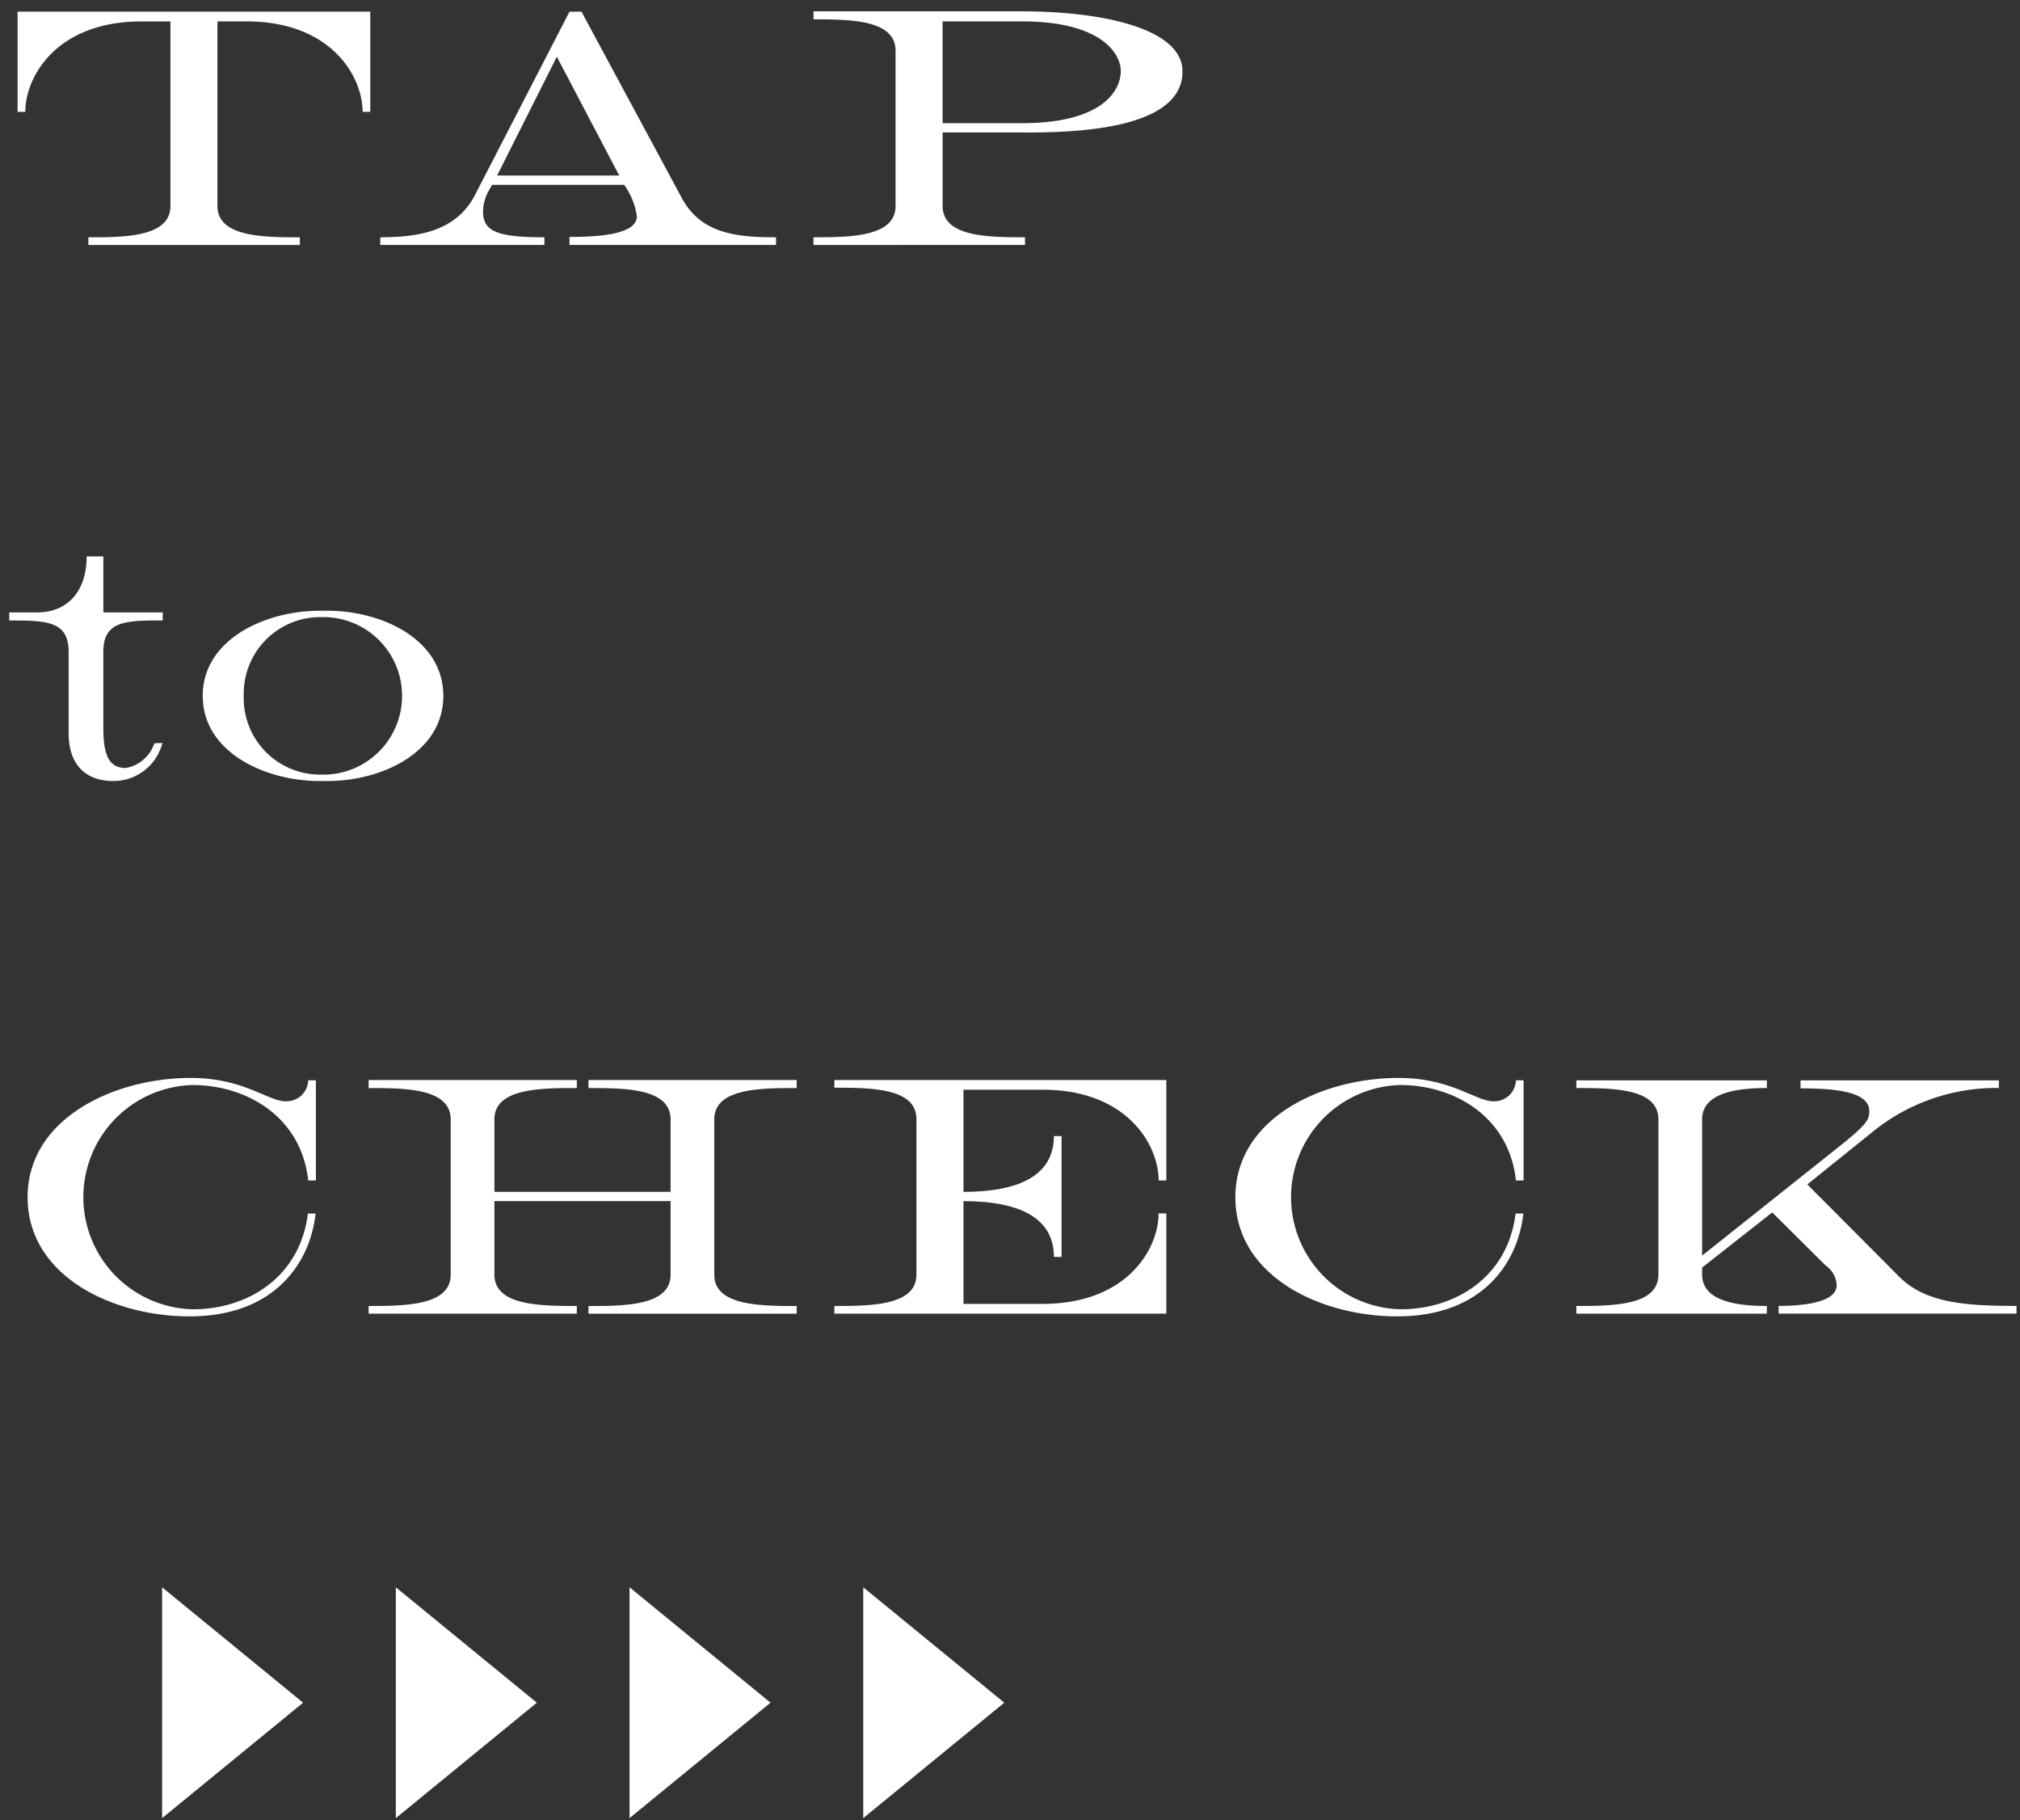
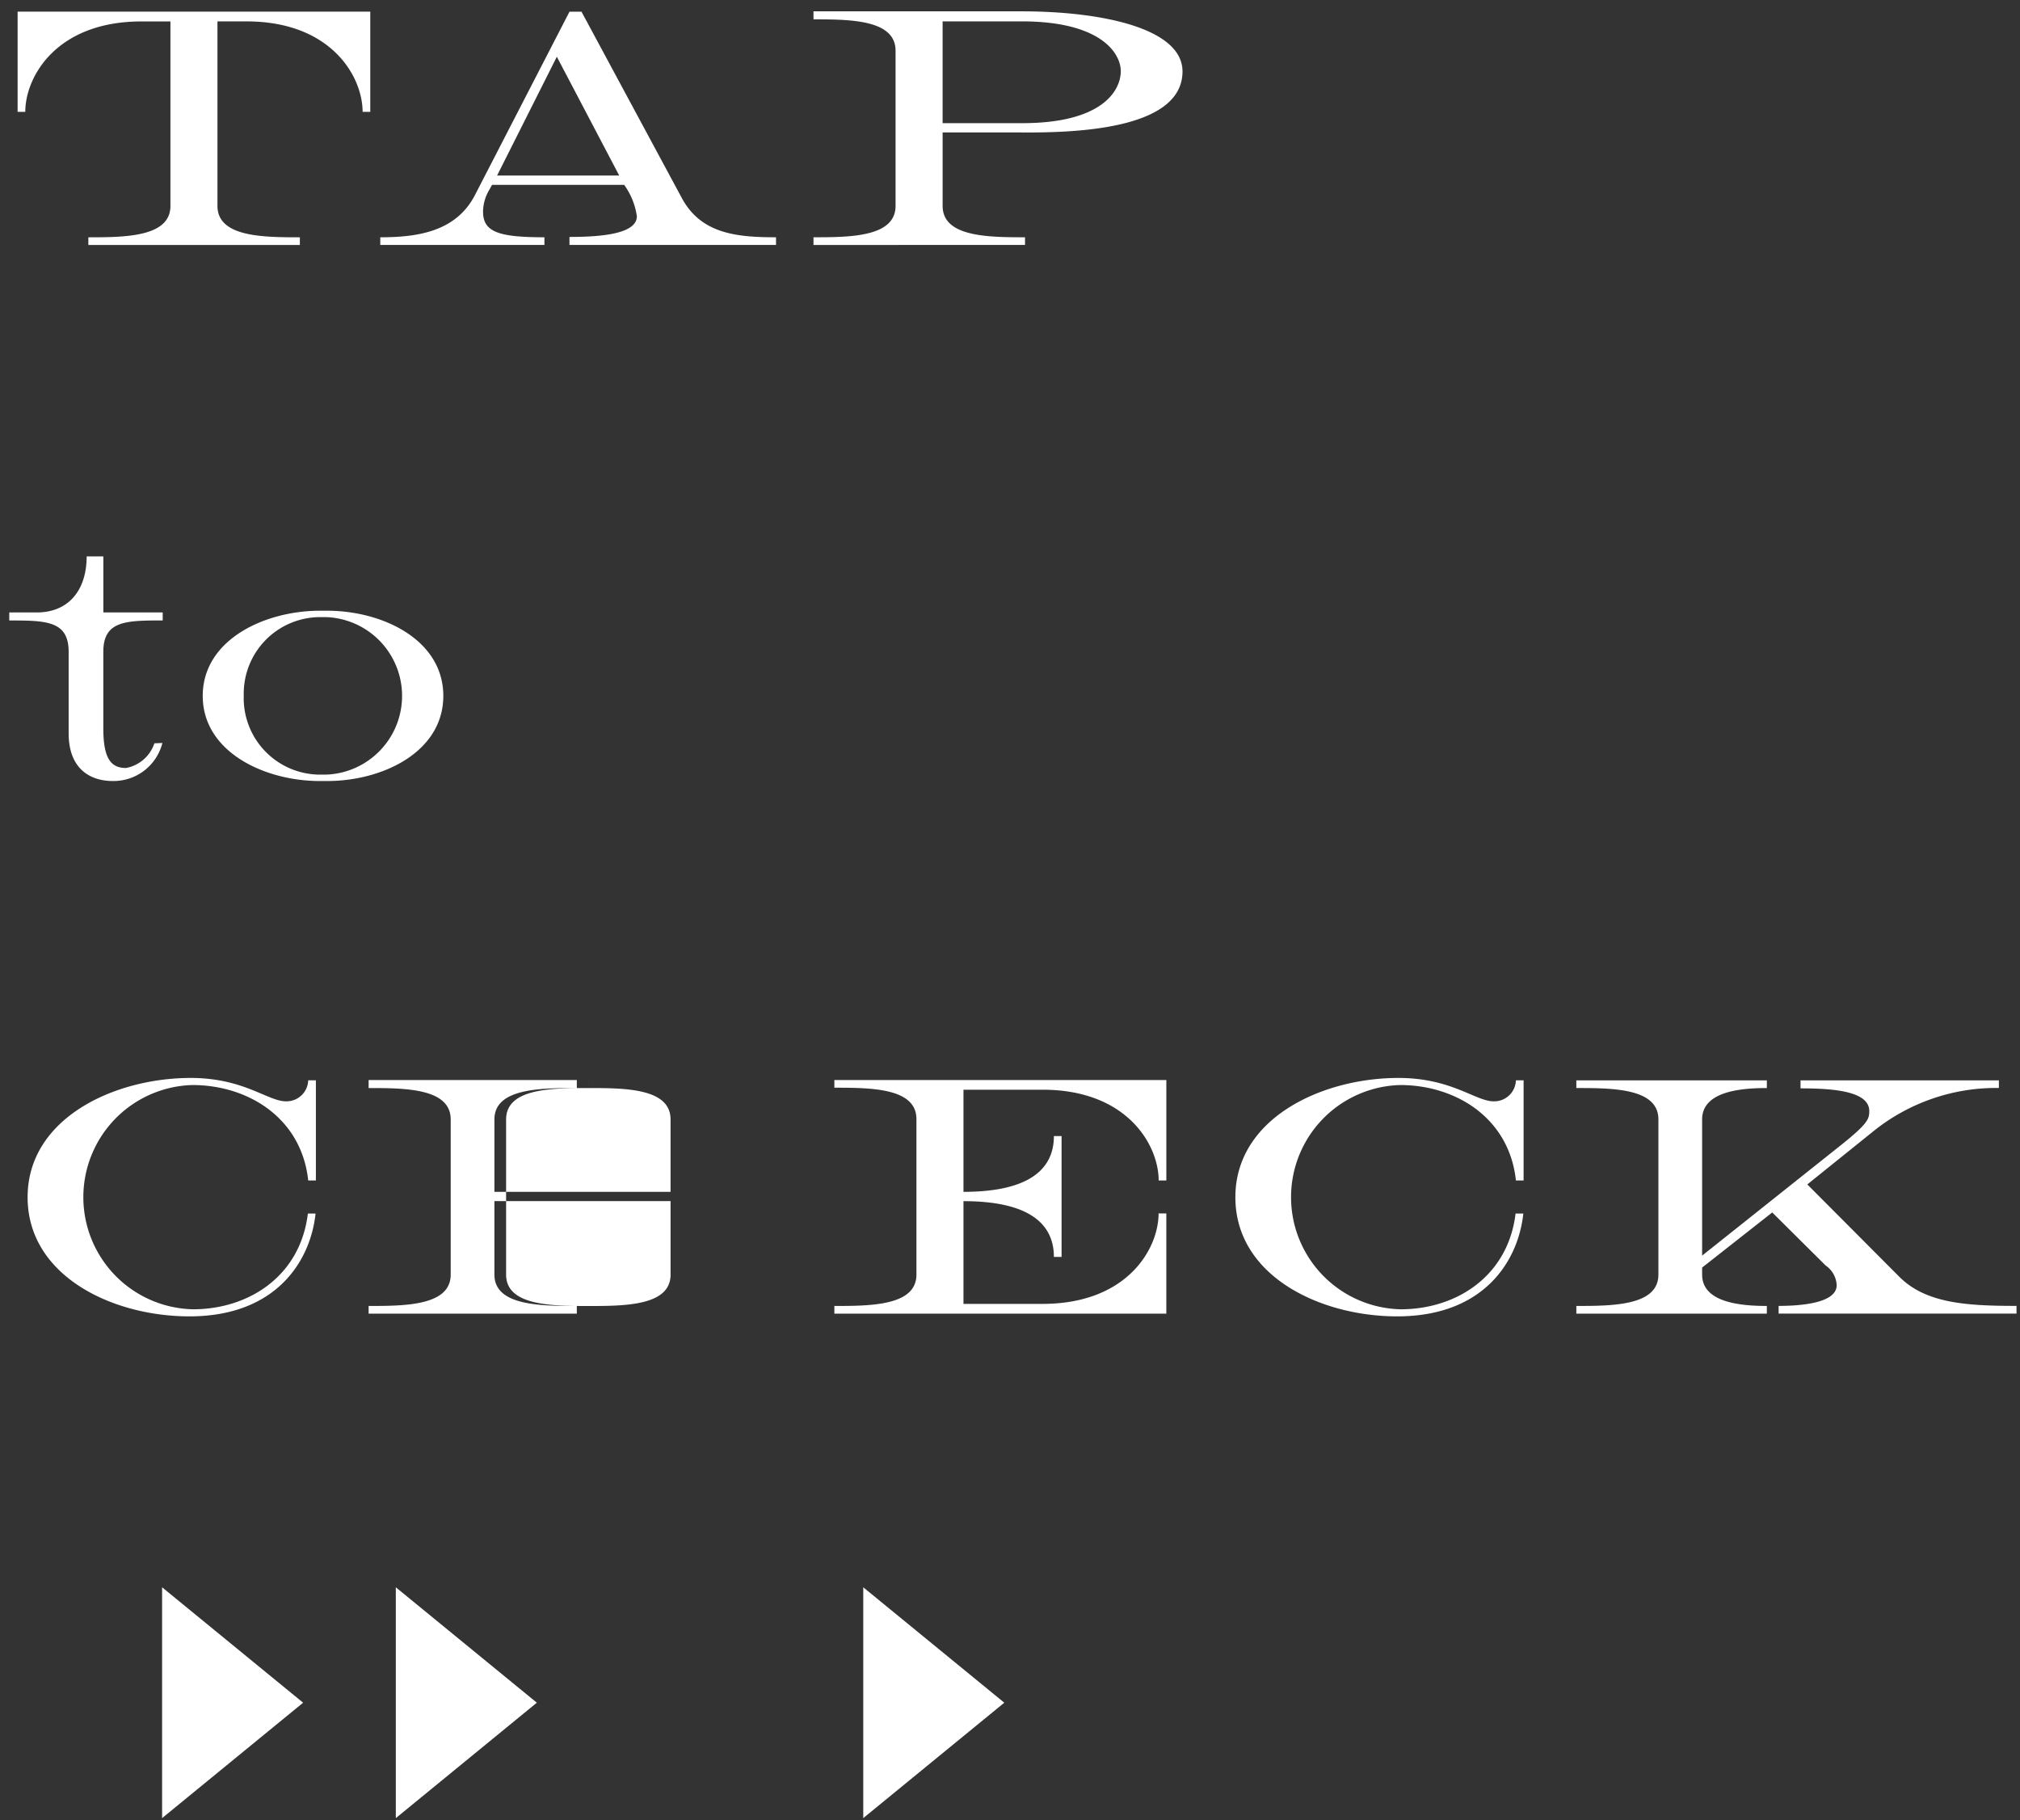
<svg xmlns="http://www.w3.org/2000/svg" width="121" height="109" viewBox="0 0 121 109">
  <rect x="0" y="0" width="121" height="109" fill="#333333" stroke="none" />
  <defs>
    <style>
      .cls-1 {
        fill: #fff;
        fill-rule: evenodd;
      }
    </style>
  </defs>
-   <path id="TAP_to_CHECK" data-name="TAP to CHECK" class="cls-1" d="M1.055,0.7v6h0.46c0-2.118,1.879-5.416,6.955-5.416h1.739V12.333c0,1.859-2.7,1.879-4.916,1.879v0.46H17.962v-0.46c-2.218,0-4.936-.02-4.936-1.879V1.281h1.739c5.076,0,6.955,3.3,6.955,5.416h0.46v-6H1.055Zm27.4,10.972c-1.139,2.218-3.478,2.538-5.676,2.538v0.46h9.833v-0.46c-2.758,0-3.677-.32-3.677-1.539a2.6,2.6,0,0,1,.36-1.279l0.18-.32H37.39a4.253,4.253,0,0,1,.759,1.879c0,1.059-2.138,1.239-4.037,1.239v0.48H46.484v-0.46c-2.338,0-4.477-.2-5.636-2.338L34.832,0.7H34.113Zm4.9-8.274,3.737,7.115H29.776Zm23.11-2.118H61.2c4.816,0,5.936,1.959,5.936,2.978,0,1.179-1.119,3.118-5.9,3.118H56.463v-6.1ZM61.24,7.936c2.638,0,9.593-.04,9.593-3.657,0-2.578-4.817-3.6-9.633-3.6H48.729v0.48c2.218,0,4.916.02,4.916,1.879v9.293c0,1.859-2.7,1.879-4.916,1.879v0.46H61.4v-0.46c-2.218,0-4.936-.02-4.936-1.879v-4.4H61.24ZM6.191,33.321h-1c0,1.979-1.039,3.358-3,3.358H0.555v0.48c2.218,0,3.557.02,3.557,1.879v4.877c0,2.158,1.319,2.858,2.638,2.858a3.016,3.016,0,0,0,2.978-2.278l-0.48.02a2.217,2.217,0,0,1-1.7,1.479c-0.9,0-1.359-.56-1.359-2.378V39.037c0-1.859,1.339-1.879,3.557-1.879v-0.48H6.191V33.321Zm5.953,8.354c0,3.358,3.7,5.1,7.015,5.1H19.6c3.318,0,6.955-1.739,6.955-5.1s-3.637-5.1-6.955-5.1h-0.44C15.841,36.578,12.144,38.317,12.144,41.675Zm2.458,0a4.581,4.581,0,0,1,4.617-4.717h0.3a4.719,4.719,0,0,1,0,9.433h-0.3A4.581,4.581,0,0,1,14.6,41.675Zm3.84,31c-0.46,3.8-3.6,5.736-6.875,5.736a6.717,6.717,0,0,1-.04-13.43c3.318,0,6.535,1.959,6.935,5.716h0.46v-6h-0.46a1.3,1.3,0,0,1-1.339,1.259c-1.079,0-2.518-1.4-5.7-1.4C6.791,64.561,1.654,67,1.654,71.7s5.056,7.135,9.693,7.135c5.2,0,7.255-3.318,7.555-6.156h-0.46Zm21.726-.739v4.4c0,1.859-2.7,1.879-4.916,1.879v0.46H47.722v-0.46c-2.218,0-4.936-.02-4.936-1.879V67.04c0-1.859,2.718-1.879,4.936-1.879v-0.48H35.251v0.48c2.218,0,4.916.02,4.916,1.879v4.337H29.616V67.04c0-1.859,2.718-1.879,4.936-1.879v-0.48H22.081v0.48c2.218,0,4.916.02,4.916,1.879v9.293c0,1.859-2.7,1.879-4.916,1.879v0.46H34.552v-0.46c-2.218,0-4.936-.02-4.936-1.879v-4.4H40.168Zm17.545,6.155V71.936c4.077,0,5.416,1.459,5.416,3.338h0.46V68.039h-0.46c0,1.879-1.339,3.338-5.416,3.338V65.261H62.45c5.076,0,6.955,3.318,6.955,5.436h0.46V64.681H49.979v0.46c2.218,0,4.916.02,4.916,1.879v9.313c0,1.859-2.7,1.879-4.916,1.879v0.46H69.864v-6H69.4c0,2.118-1.879,5.416-6.955,5.416H57.713Zm33.072-5.416c-0.46,3.8-3.6,5.736-6.875,5.736a6.717,6.717,0,0,1-.04-13.43c3.318,0,6.535,1.959,6.935,5.716h0.46v-6h-0.46a1.3,1.3,0,0,1-1.339,1.259c-1.079,0-2.518-1.4-5.7-1.4C79.134,64.561,74,67,74,71.7s5.056,7.135,9.693,7.135c5.2,0,7.255-3.318,7.555-6.156h-0.46ZM105.836,64.7H94.424v0.46c2.218,0,4.916.02,4.916,1.879v9.293c0,1.859-2.7,1.879-4.916,1.879v0.46h11.412v-0.46c-1.619,0-3.877-.22-3.877-1.879v-0.42l4.2-3.3,3.2,3.178a1.513,1.513,0,0,1,.66,1.179c0,1.139-2.418,1.239-3.478,1.239v0.46h14.25v-0.46c-3.018,0-5.436-.16-7.015-1.739l-5.516-5.536,3.9-3.138a11.73,11.73,0,0,1,7.575-2.638V64.7H107.854v0.48c2.019,0,4.117.18,4.117,1.359,0,0.46-.059.739-1.718,2.058l-8.294,6.6V67.04c0-1.659,2.258-1.879,3.877-1.879V64.7Z" />
+   <path id="TAP_to_CHECK" data-name="TAP to CHECK" class="cls-1" d="M1.055,0.7v6h0.46c0-2.118,1.879-5.416,6.955-5.416h1.739V12.333c0,1.859-2.7,1.879-4.916,1.879v0.46H17.962v-0.46c-2.218,0-4.936-.02-4.936-1.879V1.281h1.739c5.076,0,6.955,3.3,6.955,5.416h0.46v-6H1.055Zm27.4,10.972c-1.139,2.218-3.478,2.538-5.676,2.538v0.46h9.833v-0.46c-2.758,0-3.677-.32-3.677-1.539a2.6,2.6,0,0,1,.36-1.279l0.18-.32H37.39a4.253,4.253,0,0,1,.759,1.879c0,1.059-2.138,1.239-4.037,1.239v0.48H46.484v-0.46c-2.338,0-4.477-.2-5.636-2.338L34.832,0.7H34.113Zm4.9-8.274,3.737,7.115H29.776Zm23.11-2.118H61.2c4.816,0,5.936,1.959,5.936,2.978,0,1.179-1.119,3.118-5.9,3.118H56.463v-6.1ZM61.24,7.936c2.638,0,9.593-.04,9.593-3.657,0-2.578-4.817-3.6-9.633-3.6H48.729v0.48c2.218,0,4.916.02,4.916,1.879v9.293c0,1.859-2.7,1.879-4.916,1.879v0.46H61.4v-0.46c-2.218,0-4.936-.02-4.936-1.879v-4.4H61.24ZM6.191,33.321h-1c0,1.979-1.039,3.358-3,3.358H0.555v0.48c2.218,0,3.557.02,3.557,1.879v4.877c0,2.158,1.319,2.858,2.638,2.858a3.016,3.016,0,0,0,2.978-2.278l-0.48.02a2.217,2.217,0,0,1-1.7,1.479c-0.9,0-1.359-.56-1.359-2.378V39.037c0-1.859,1.339-1.879,3.557-1.879v-0.48H6.191V33.321Zm5.953,8.354c0,3.358,3.7,5.1,7.015,5.1H19.6c3.318,0,6.955-1.739,6.955-5.1s-3.637-5.1-6.955-5.1h-0.44C15.841,36.578,12.144,38.317,12.144,41.675Zm2.458,0a4.581,4.581,0,0,1,4.617-4.717h0.3a4.719,4.719,0,0,1,0,9.433h-0.3A4.581,4.581,0,0,1,14.6,41.675Zm3.84,31c-0.46,3.8-3.6,5.736-6.875,5.736a6.717,6.717,0,0,1-.04-13.43c3.318,0,6.535,1.959,6.935,5.716h0.46v-6h-0.46a1.3,1.3,0,0,1-1.339,1.259c-1.079,0-2.518-1.4-5.7-1.4C6.791,64.561,1.654,67,1.654,71.7s5.056,7.135,9.693,7.135c5.2,0,7.255-3.318,7.555-6.156h-0.46Zm21.726-.739v4.4c0,1.859-2.7,1.879-4.916,1.879v0.46v-0.46c-2.218,0-4.936-.02-4.936-1.879V67.04c0-1.859,2.718-1.879,4.936-1.879v-0.48H35.251v0.48c2.218,0,4.916.02,4.916,1.879v4.337H29.616V67.04c0-1.859,2.718-1.879,4.936-1.879v-0.48H22.081v0.48c2.218,0,4.916.02,4.916,1.879v9.293c0,1.859-2.7,1.879-4.916,1.879v0.46H34.552v-0.46c-2.218,0-4.936-.02-4.936-1.879v-4.4H40.168Zm17.545,6.155V71.936c4.077,0,5.416,1.459,5.416,3.338h0.46V68.039h-0.46c0,1.879-1.339,3.338-5.416,3.338V65.261H62.45c5.076,0,6.955,3.318,6.955,5.436h0.46V64.681H49.979v0.46c2.218,0,4.916.02,4.916,1.879v9.313c0,1.859-2.7,1.879-4.916,1.879v0.46H69.864v-6H69.4c0,2.118-1.879,5.416-6.955,5.416H57.713Zm33.072-5.416c-0.46,3.8-3.6,5.736-6.875,5.736a6.717,6.717,0,0,1-.04-13.43c3.318,0,6.535,1.959,6.935,5.716h0.46v-6h-0.46a1.3,1.3,0,0,1-1.339,1.259c-1.079,0-2.518-1.4-5.7-1.4C79.134,64.561,74,67,74,71.7s5.056,7.135,9.693,7.135c5.2,0,7.255-3.318,7.555-6.156h-0.46ZM105.836,64.7H94.424v0.46c2.218,0,4.916.02,4.916,1.879v9.293c0,1.859-2.7,1.879-4.916,1.879v0.46h11.412v-0.46c-1.619,0-3.877-.22-3.877-1.879v-0.42l4.2-3.3,3.2,3.178a1.513,1.513,0,0,1,.66,1.179c0,1.139-2.418,1.239-3.478,1.239v0.46h14.25v-0.46c-3.018,0-5.436-.16-7.015-1.739l-5.516-5.536,3.9-3.138a11.73,11.73,0,0,1,7.575-2.638V64.7H107.854v0.48c2.019,0,4.117.18,4.117,1.359,0,0.46-.059.739-1.718,2.058l-8.294,6.6V67.04c0-1.659,2.258-1.879,3.877-1.879V64.7Z" />
  <path id="シェイプ_898_のコピー_9" data-name="シェイプ 898 のコピー 9" class="cls-1" d="M23.71,108.884V95.06l8.447,6.912Z" />
-   <path id="シェイプ_898_のコピー_10" data-name="シェイプ 898 のコピー 10" class="cls-1" d="M37.71,108.884V95.06l8.447,6.912Z" />
  <path id="シェイプ_898_のコピー_10-2" data-name="シェイプ 898 のコピー 10" class="cls-1" d="M51.71,108.884V95.06l8.448,6.912Z" />
  <path id="シェイプ_898_のコピー_8" data-name="シェイプ 898 のコピー 8" class="cls-1" d="M9.71,108.884V95.06l8.447,6.912Z" />
</svg>